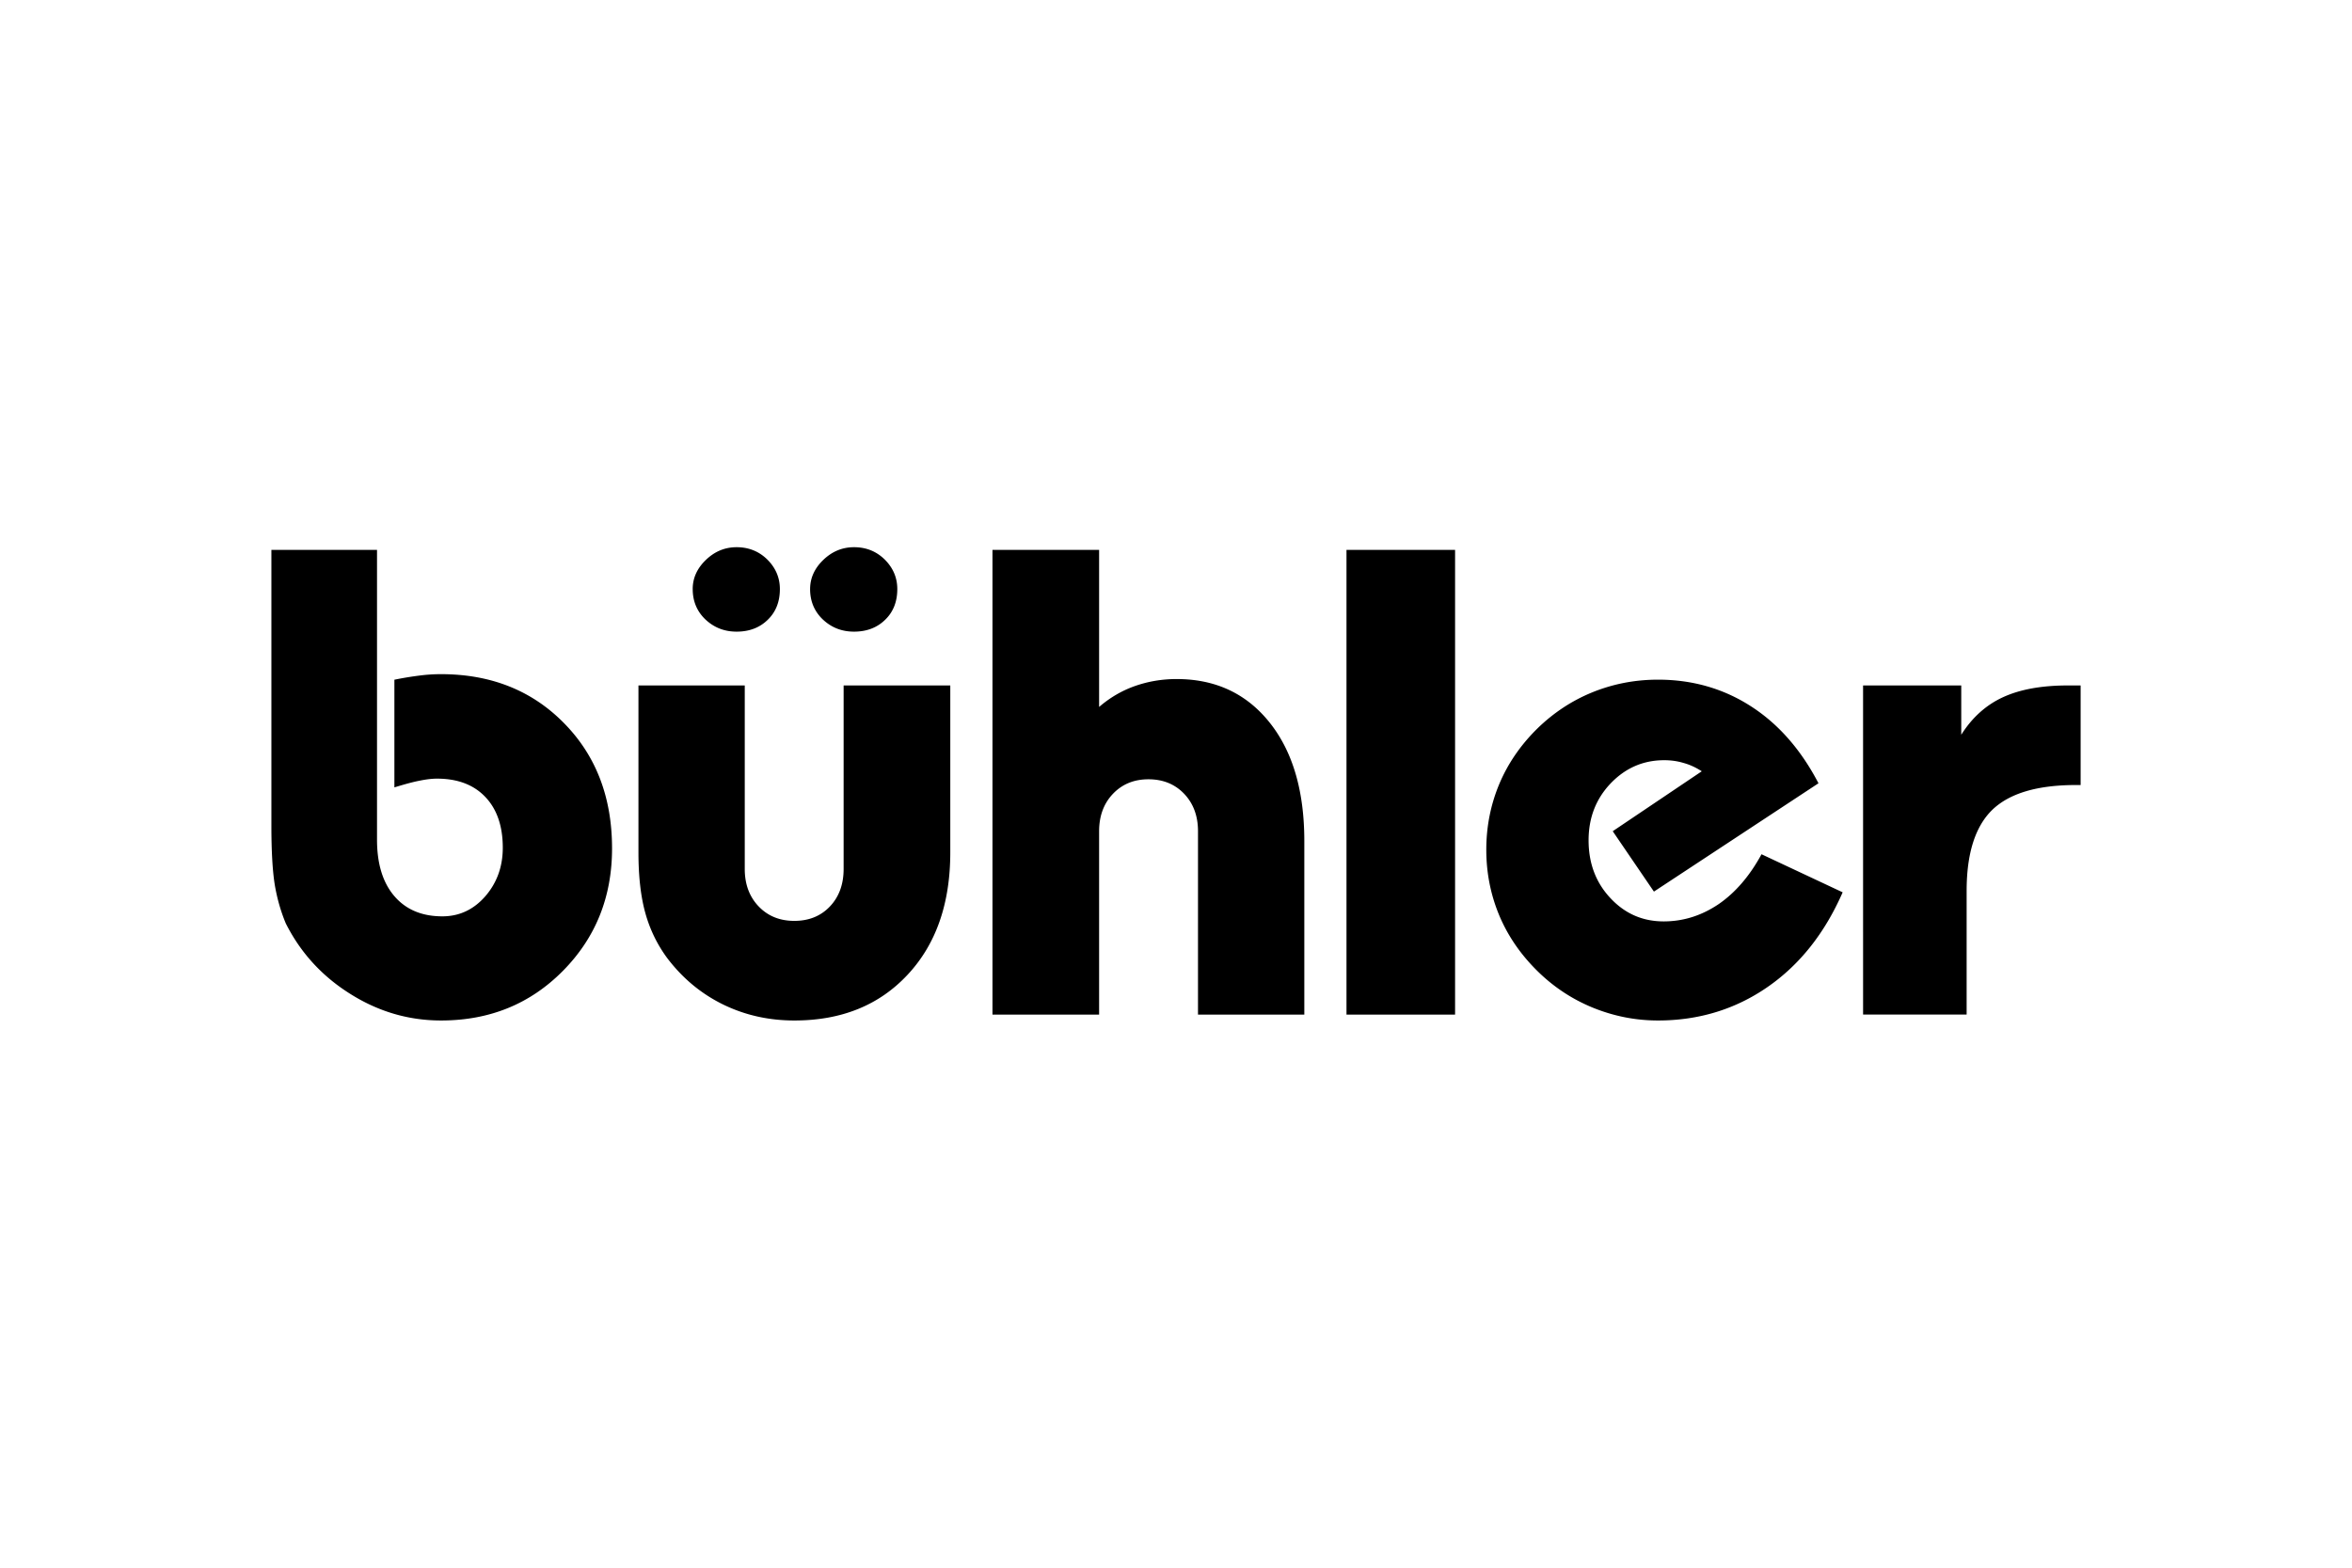
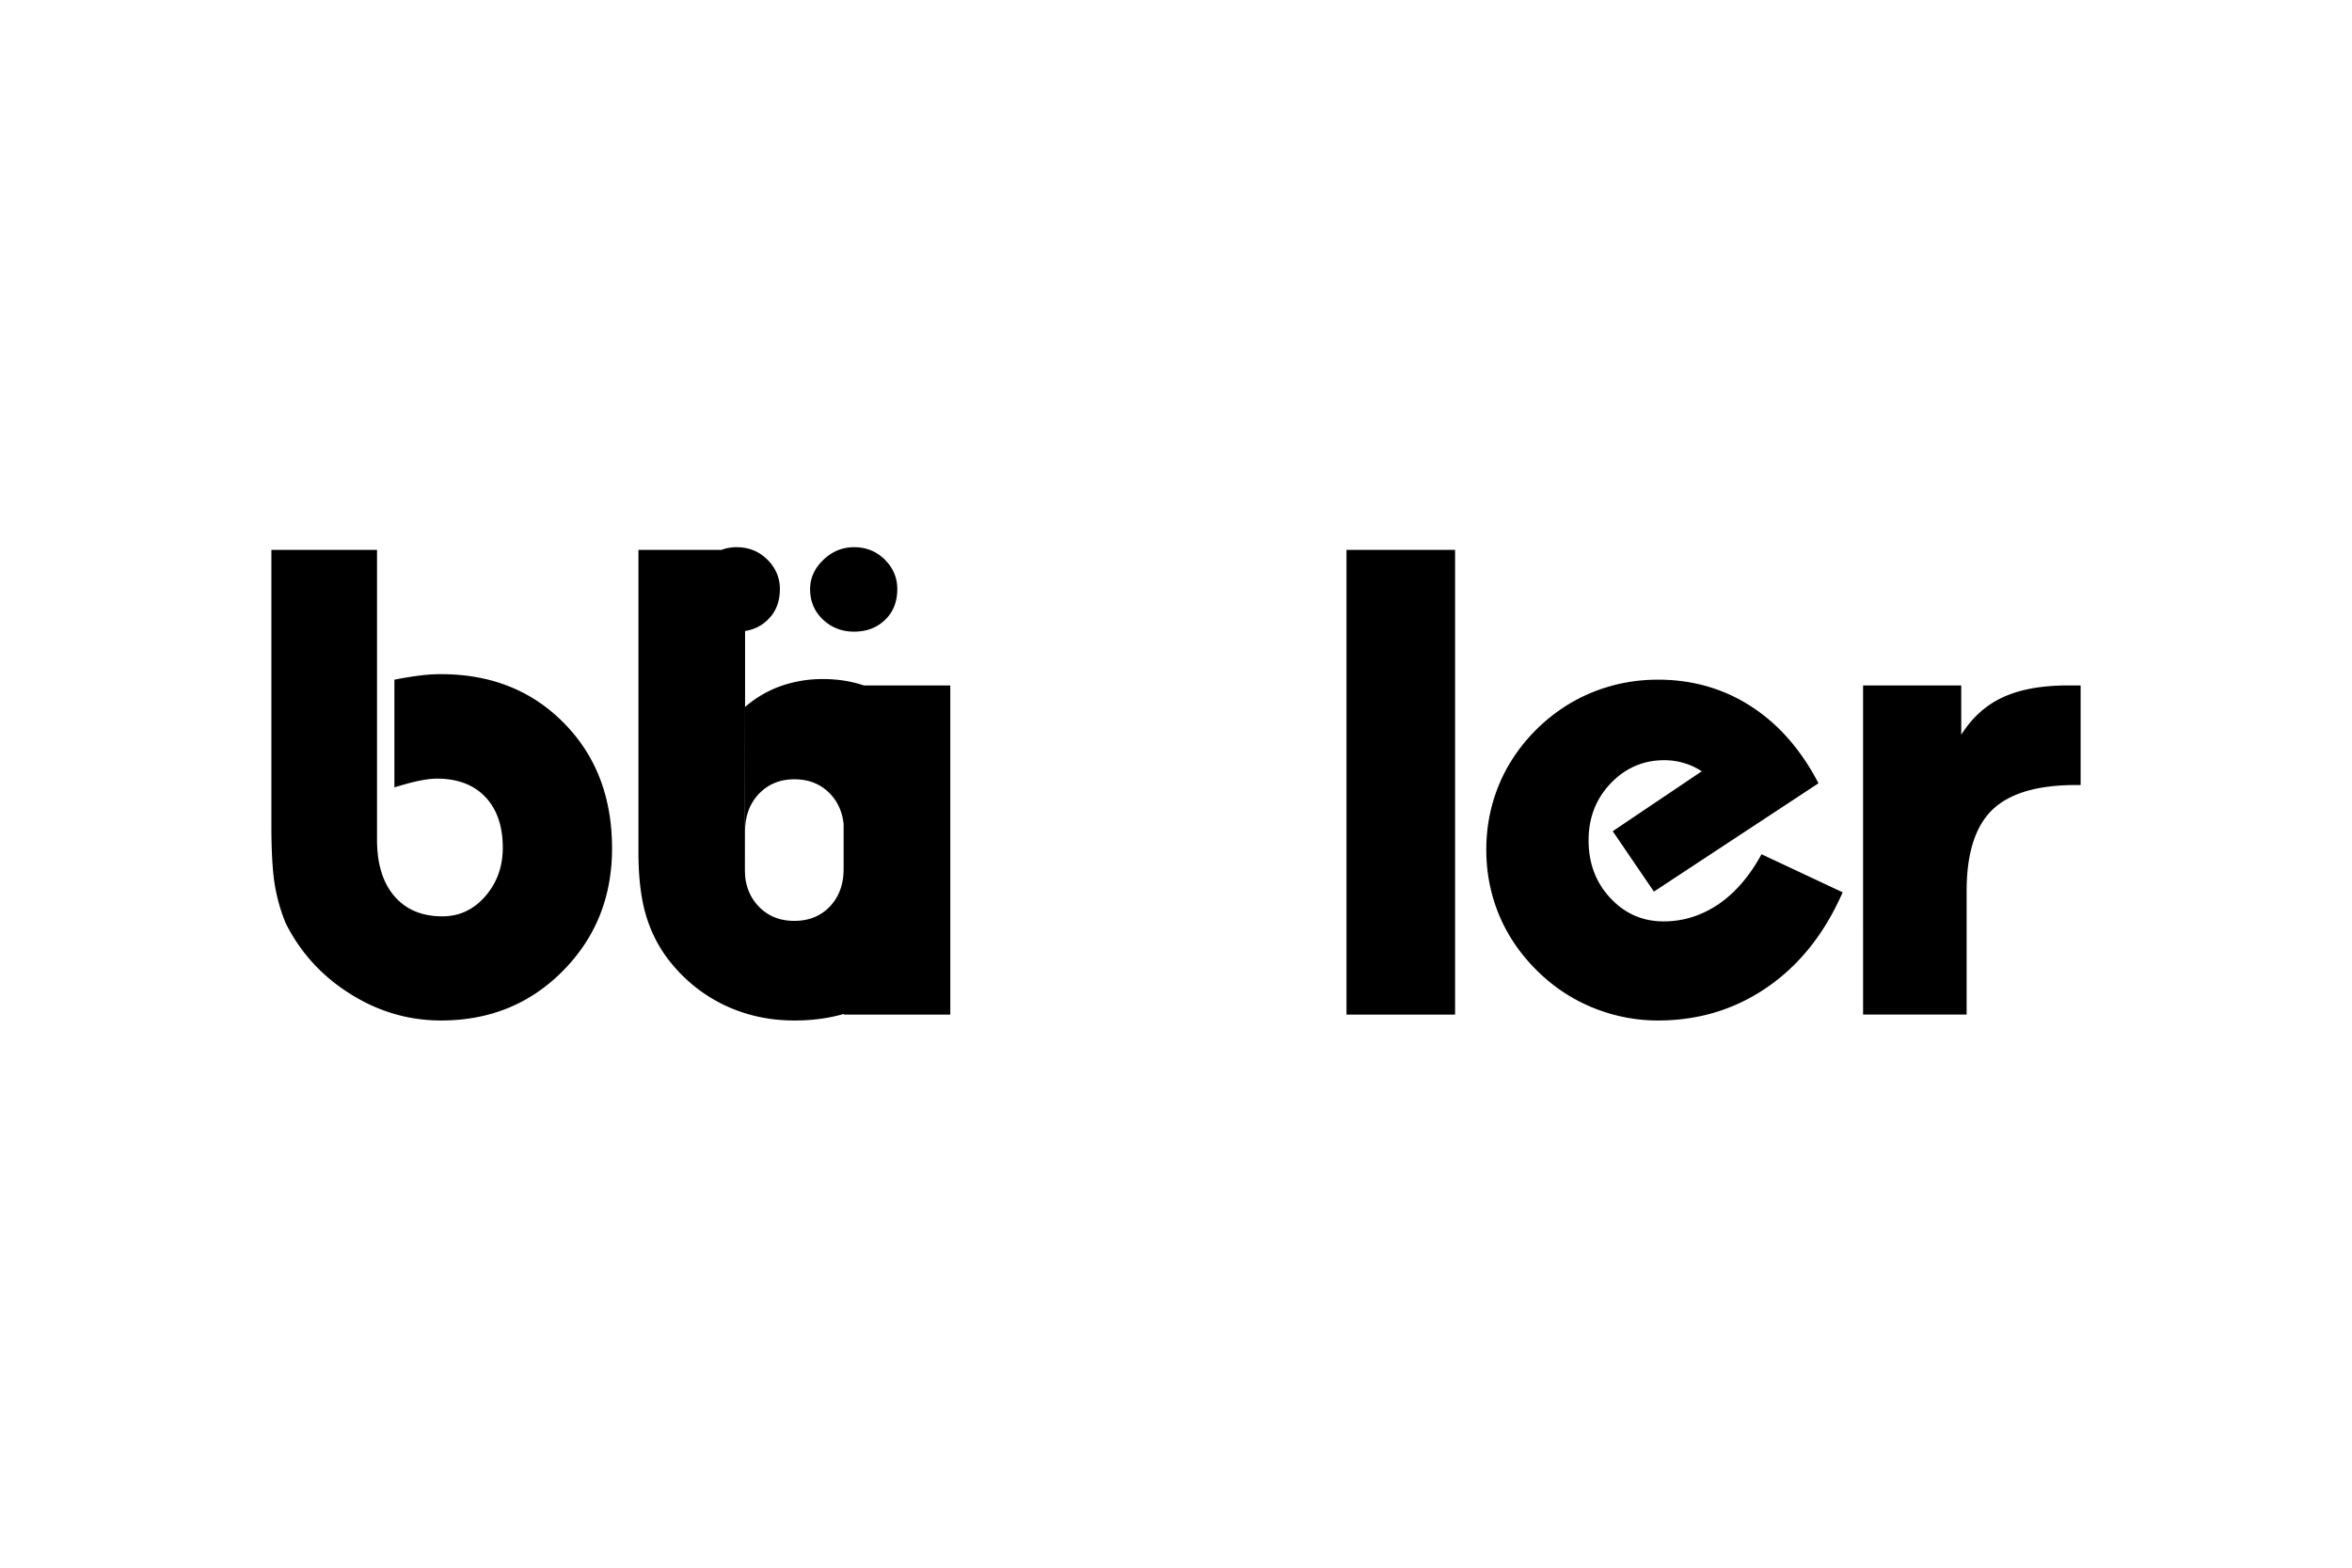
<svg xmlns="http://www.w3.org/2000/svg" height="800" width="1200" clip-rule="evenodd" fill-rule="evenodd" stroke-linejoin="round" stroke-miterlimit="1.414" viewBox="-16.025 -6.988 138.88 41.928">
-   <path d="M6.237.157v17.118c0 1.419.338 2.531 1.021 3.329.682.797 1.628 1.197 2.837 1.197 1.007 0 1.852-.4 2.541-1.191.683-.792 1.027-1.747 1.027-2.86 0-1.274-.344-2.276-1.027-2.995-.689-.727-1.643-1.086-2.859-1.086-.29 0-.622.039-1.007.117-.385.072-.886.209-1.507.399V7.826a19.345 19.345 0 011.467-.243 9.918 9.918 0 011.283-.085c2.946 0 5.365.961 7.258 2.885 1.899 1.924 2.844 4.39 2.844 7.407 0 2.865-.966 5.273-2.899 7.229-1.932 1.956-4.331 2.933-7.196 2.933-1.919 0-3.703-.524-5.365-1.572-1.669-1.046-2.933-2.433-3.804-4.16-.304-.727-.521-1.499-.656-2.309C.067 19.099 0 17.947 0 16.448V.157m24.877 2.317c0-.654.263-1.229.784-1.728C26.18.248 26.782 0 27.471 0c.709 0 1.318.242 1.811.727.493.491.743 1.073.743 1.747 0 .739-.236 1.348-.715 1.811-.473.465-1.088.702-1.838.702-.729 0-1.338-.243-1.845-.721-.5-.477-.749-1.079-.749-1.792zm6.933 0c0-.654.264-1.229.783-1.728C33.114.248 33.715 0 34.404 0c.711 0 1.318.242 1.811.727.494.491.743 1.073.743 1.747 0 .739-.236 1.348-.716 1.811-.473.465-1.088.702-1.838.702-.73 0-1.338-.243-1.845-.721-.5-.477-.75-1.079-.75-1.792zM27.951 8.165v10.835c0 .91.277 1.649.825 2.219.546.569 1.249.85 2.1.85.858 0 1.561-.281 2.102-.85.541-.57.811-1.309.811-2.219V8.165h6.298v9.86c0 3.024-.845 5.437-2.527 7.231-1.682 1.799-3.905 2.696-6.676 2.696-1.52 0-2.925-.315-4.222-.95-1.291-.635-2.385-1.545-3.284-2.729-.595-.805-1.027-1.694-1.298-2.669-.27-.969-.406-2.165-.406-3.579v-9.86M42.578 27.604V.157h6.297v9.278c.636-.549 1.338-.961 2.116-1.236.783-.274 1.601-.412 2.46-.412 2.297 0 4.128.858 5.494 2.571 1.364 1.709 2.047 4.044 2.047 6.994v10.253h-6.278V16.775c0-.909-.277-1.647-.824-2.218-.548-.569-1.25-.85-2.102-.85-.844 0-1.541.281-2.088.85-.547.57-.825 1.309-.825 2.218V27.604M63.482.157h6.412V27.604h-6.412zm29.297 20.225c-1.055 2.413-2.534 4.278-4.434 5.593-1.899 1.315-4.061 1.977-6.472 1.977-1.332 0-2.615-.256-3.852-.76-1.23-.504-2.324-1.231-3.277-2.173-.987-.975-1.736-2.067-2.244-3.279-.506-1.216-.763-2.505-.763-3.872 0-1.368.257-2.657.763-3.873.508-1.211 1.257-2.305 2.244-3.278.953-.93 2.033-1.649 3.256-2.147 1.224-.496 2.515-.747 3.873-.747 2.033 0 3.858.524 5.479 1.565 1.622 1.04 2.96 2.558 4 4.554l-9.717 6.398-2.432-3.567 5.257-3.539c-.345-.223-.696-.387-1.068-.49-.371-.112-.749-.164-1.149-.164-1.236 0-2.29.458-3.162 1.368-.871.915-1.304 2.035-1.304 3.362 0 1.354.426 2.493 1.284 3.409.858.922 1.906 1.381 3.149 1.381 1.162 0 2.236-.341 3.237-1.014.993-.68 1.839-1.662 2.541-2.952m5.997 9.468V8.166h5.797v2.911c.635-1.008 1.452-1.748 2.453-2.212 1.007-.465 2.284-.7 3.845-.7h.751v5.881h-.277c-2.284 0-3.925.49-4.939 1.465-1.007.981-1.515 2.571-1.515 4.784v7.307" fill-rule="nonzero" />
+   <path d="M6.237.157v17.118c0 1.419.338 2.531 1.021 3.329.682.797 1.628 1.197 2.837 1.197 1.007 0 1.852-.4 2.541-1.191.683-.792 1.027-1.747 1.027-2.86 0-1.274-.344-2.276-1.027-2.995-.689-.727-1.643-1.086-2.859-1.086-.29 0-.622.039-1.007.117-.385.072-.886.209-1.507.399V7.826a19.345 19.345 0 011.467-.243 9.918 9.918 0 011.283-.085c2.946 0 5.365.961 7.258 2.885 1.899 1.924 2.844 4.39 2.844 7.407 0 2.865-.966 5.273-2.899 7.229-1.932 1.956-4.331 2.933-7.196 2.933-1.919 0-3.703-.524-5.365-1.572-1.669-1.046-2.933-2.433-3.804-4.16-.304-.727-.521-1.499-.656-2.309C.067 19.099 0 17.947 0 16.448V.157m24.877 2.317c0-.654.263-1.229.784-1.728C26.18.248 26.782 0 27.471 0c.709 0 1.318.242 1.811.727.493.491.743 1.073.743 1.747 0 .739-.236 1.348-.715 1.811-.473.465-1.088.702-1.838.702-.729 0-1.338-.243-1.845-.721-.5-.477-.749-1.079-.749-1.792zm6.933 0c0-.654.264-1.229.783-1.728C33.114.248 33.715 0 34.404 0c.711 0 1.318.242 1.811.727.494.491.743 1.073.743 1.747 0 .739-.236 1.348-.716 1.811-.473.465-1.088.702-1.838.702-.73 0-1.338-.243-1.845-.721-.5-.477-.75-1.079-.75-1.792zM27.951 8.165v10.835c0 .91.277 1.649.825 2.219.546.569 1.249.85 2.1.85.858 0 1.561-.281 2.102-.85.541-.57.811-1.309.811-2.219V8.165h6.298v9.86c0 3.024-.845 5.437-2.527 7.231-1.682 1.799-3.905 2.696-6.676 2.696-1.52 0-2.925-.315-4.222-.95-1.291-.635-2.385-1.545-3.284-2.729-.595-.805-1.027-1.694-1.298-2.669-.27-.969-.406-2.165-.406-3.579v-9.86V.157h6.297v9.278c.636-.549 1.338-.961 2.116-1.236.783-.274 1.601-.412 2.46-.412 2.297 0 4.128.858 5.494 2.571 1.364 1.709 2.047 4.044 2.047 6.994v10.253h-6.278V16.775c0-.909-.277-1.647-.824-2.218-.548-.569-1.25-.85-2.102-.85-.844 0-1.541.281-2.088.85-.547.57-.825 1.309-.825 2.218V27.604M63.482.157h6.412V27.604h-6.412zm29.297 20.225c-1.055 2.413-2.534 4.278-4.434 5.593-1.899 1.315-4.061 1.977-6.472 1.977-1.332 0-2.615-.256-3.852-.76-1.23-.504-2.324-1.231-3.277-2.173-.987-.975-1.736-2.067-2.244-3.279-.506-1.216-.763-2.505-.763-3.872 0-1.368.257-2.657.763-3.873.508-1.211 1.257-2.305 2.244-3.278.953-.93 2.033-1.649 3.256-2.147 1.224-.496 2.515-.747 3.873-.747 2.033 0 3.858.524 5.479 1.565 1.622 1.04 2.96 2.558 4 4.554l-9.717 6.398-2.432-3.567 5.257-3.539c-.345-.223-.696-.387-1.068-.49-.371-.112-.749-.164-1.149-.164-1.236 0-2.29.458-3.162 1.368-.871.915-1.304 2.035-1.304 3.362 0 1.354.426 2.493 1.284 3.409.858.922 1.906 1.381 3.149 1.381 1.162 0 2.236-.341 3.237-1.014.993-.68 1.839-1.662 2.541-2.952m5.997 9.468V8.166h5.797v2.911c.635-1.008 1.452-1.748 2.453-2.212 1.007-.465 2.284-.7 3.845-.7h.751v5.881h-.277c-2.284 0-3.925.49-4.939 1.465-1.007.981-1.515 2.571-1.515 4.784v7.307" fill-rule="nonzero" />
</svg>